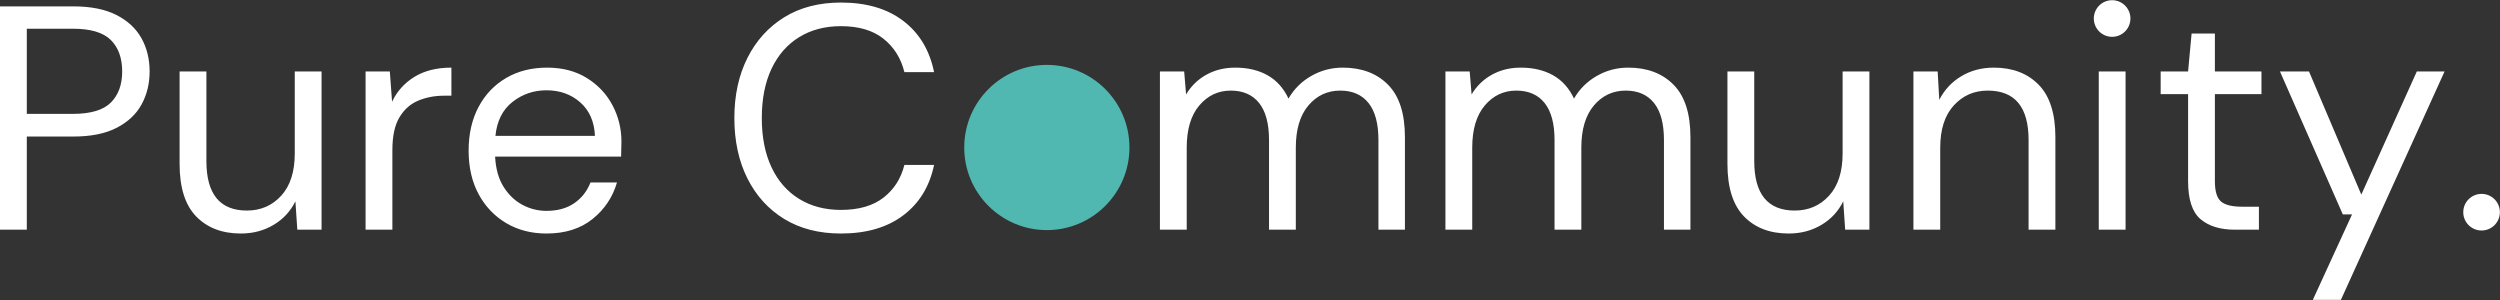
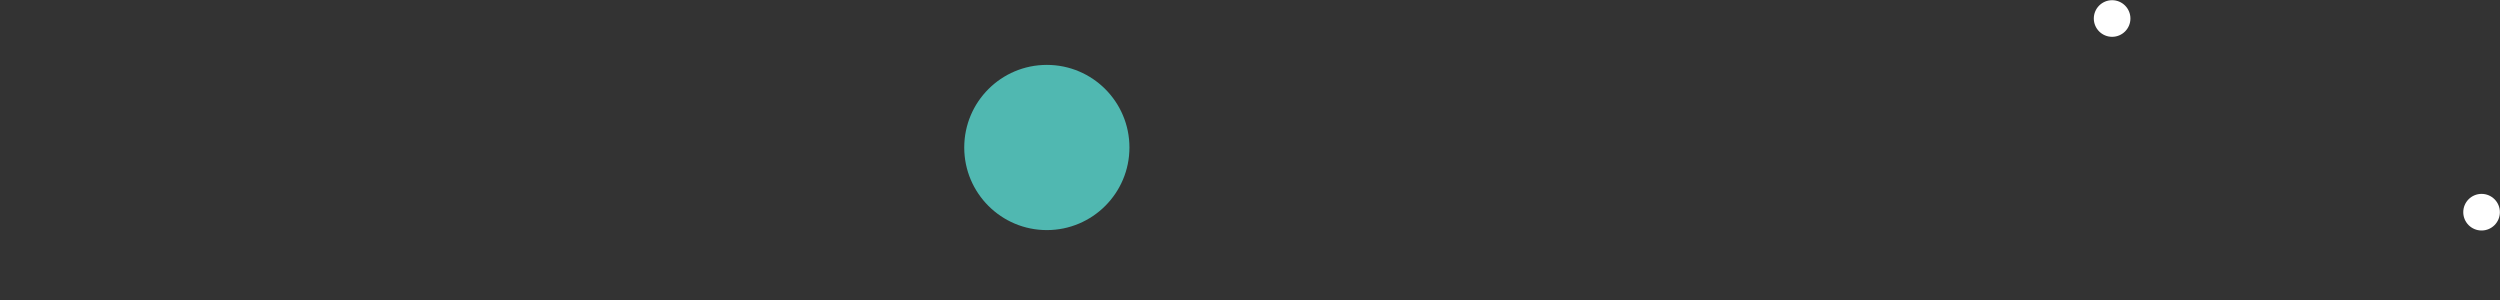
<svg xmlns="http://www.w3.org/2000/svg" width="300px" height="36px" viewBox="0 0 300 36" version="1.1">
  <rect x="0" y="0" width="300" height="36" fill="#333333" stroke="none" />
  <title>Group</title>
  <g id="Symbols" stroke="none" stroke-width="1" fill="none" fill-rule="evenodd">
    <g id="Group">
      <g id="PureCommunity_Colour_Light" />
-       <path d="M3.216,27.562 L3.216,16.384 L8.805,16.384 C10.923,16.384 12.658,16.033 14.011,15.332 C15.364,14.63 16.359,13.692 16.997,12.518 C17.635,11.344 17.954,10.03 17.954,8.575 C17.954,7.095 17.629,5.768 16.978,4.594 C16.327,3.42 15.325,2.488 13.973,1.799 C12.62,1.11 10.897,0.766 8.805,0.766 L8.805,0.766 L6.82121026e-13,0.766 L6.82121026e-13,27.562 L3.216,27.562 Z M8.728,13.666 L3.216,13.666 L3.216,3.445 L8.728,3.445 C10.872,3.445 12.397,3.898 13.303,4.804 C14.209,5.71 14.662,6.967 14.662,8.575 C14.662,10.157 14.209,11.401 13.303,12.307 C12.397,13.213 10.872,13.666 8.728,13.666 L8.728,13.666 Z M28.902,28.022 C30.357,28.022 31.665,27.677 32.826,26.988 C33.987,26.299 34.861,25.355 35.448,24.155 L35.448,24.155 L35.678,27.562 L38.587,27.562 L38.587,8.575 L35.372,8.575 L35.372,18.413 C35.372,20.608 34.83,22.299 33.745,23.486 C32.66,24.672 31.289,25.266 29.63,25.266 C26.389,25.266 24.768,23.288 24.768,19.332 L24.768,19.332 L24.768,8.575 L21.552,8.575 L21.552,19.677 C21.552,22.509 22.216,24.608 23.543,25.974 C24.87,27.339 26.657,28.022 28.902,28.022 Z M47.086,27.562 L47.086,17.992 C47.086,16.333 47.367,15.032 47.928,14.088 C48.49,13.143 49.242,12.473 50.187,12.078 C51.131,11.682 52.165,11.484 53.288,11.484 L53.288,11.484 L54.168,11.484 L54.168,8.116 C52.407,8.116 50.927,8.486 49.727,9.226 C48.528,9.966 47.635,10.961 47.048,12.212 L47.048,12.212 L46.78,8.575 L43.87,8.575 L43.87,27.562 L47.086,27.562 Z M65.576,28.022 C67.822,28.022 69.665,27.441 71.107,26.28 C72.549,25.119 73.526,23.658 74.036,21.897 L74.036,21.897 L70.859,21.897 C70.45,22.943 69.799,23.773 68.906,24.385 C68.013,24.998 66.903,25.304 65.576,25.304 C64.555,25.304 63.592,25.061 62.686,24.577 C61.78,24.092 61.027,23.371 60.427,22.414 C59.827,21.457 59.489,20.251 59.413,18.796 L59.413,18.796 L74.534,18.796 C74.534,18.439 74.54,18.12 74.553,17.839 C74.565,17.558 74.572,17.278 74.572,16.997 C74.572,15.44 74.215,13.985 73.5,12.633 C72.785,11.28 71.758,10.189 70.418,9.36 C69.079,8.53 67.49,8.116 65.652,8.116 C63.789,8.116 62.15,8.53 60.733,9.36 C59.317,10.189 58.213,11.35 57.422,12.843 C56.631,14.336 56.235,16.078 56.235,18.069 C56.235,20.085 56.637,21.833 57.441,23.313 C58.245,24.793 59.349,25.948 60.752,26.778 C62.156,27.607 63.764,28.022 65.576,28.022 Z M71.395,16.308 L59.451,16.308 C59.629,14.521 60.312,13.162 61.499,12.231 C62.686,11.299 64.045,10.834 65.576,10.834 C67.184,10.834 68.536,11.318 69.634,12.288 C70.731,13.258 71.318,14.598 71.395,16.308 L71.395,16.308 Z M100.909,28.022 C103.972,28.022 106.467,27.295 108.393,25.84 C110.32,24.385 111.552,22.369 112.088,19.791 L112.088,19.791 L108.527,19.791 C108.119,21.425 107.283,22.733 106.02,23.715 C104.757,24.698 103.053,25.189 100.909,25.189 C98.995,25.189 97.324,24.749 95.895,23.868 C94.465,22.988 93.362,21.725 92.583,20.079 C91.805,18.432 91.416,16.461 91.416,14.164 C91.416,11.867 91.805,9.896 92.583,8.25 C93.362,6.604 94.465,5.34 95.895,4.46 C97.324,3.579 98.995,3.139 100.909,3.139 C103.053,3.139 104.757,3.643 106.02,4.651 C107.283,5.659 108.119,6.993 108.527,8.652 L108.527,8.652 L112.088,8.652 C111.552,6.023 110.32,3.975 108.393,2.507 C106.467,1.04 103.972,0.306 100.909,0.306 C98.281,0.306 96.016,0.893 94.114,2.067 C92.213,3.241 90.739,4.868 89.693,6.948 C88.647,9.028 88.123,11.433 88.123,14.164 C88.123,16.92 88.647,19.338 89.693,21.418 C90.739,23.498 92.213,25.119 94.114,26.28 C96.016,27.441 98.281,28.022 100.909,28.022 Z M142.406,27.562 L142.406,17.724 C142.406,15.529 142.91,13.839 143.918,12.652 C144.926,11.465 146.183,10.872 147.689,10.872 C149.169,10.872 150.305,11.37 151.096,12.365 C151.887,13.36 152.283,14.84 152.283,16.805 L152.283,16.805 L152.283,27.562 L155.498,27.562 L155.498,17.724 C155.498,15.529 156.002,13.839 157.011,12.652 C158.019,11.465 159.288,10.872 160.82,10.872 C162.3,10.872 163.435,11.37 164.227,12.365 C165.018,13.36 165.413,14.84 165.413,16.805 L165.413,16.805 L165.413,27.562 L168.591,27.562 L168.591,16.461 C168.591,13.628 167.914,11.529 166.562,10.164 C165.209,8.798 163.397,8.116 161.126,8.116 C159.773,8.116 158.516,8.447 157.355,9.111 C156.194,9.774 155.282,10.68 154.618,11.829 C154.031,10.578 153.195,9.647 152.111,9.034 C151.026,8.422 149.731,8.116 148.225,8.116 C146.949,8.116 145.801,8.396 144.78,8.958 C143.759,9.519 142.942,10.31 142.33,11.331 L142.33,11.331 L142.1,8.575 L139.191,8.575 L139.191,27.562 L142.406,27.562 Z M176.668,27.562 L176.668,17.724 C176.668,15.529 177.172,13.839 178.18,12.652 C179.188,11.465 180.445,10.872 181.951,10.872 C183.431,10.872 184.567,11.37 185.358,12.365 C186.149,13.36 186.545,14.84 186.545,16.805 L186.545,16.805 L186.545,27.562 L189.76,27.562 L189.76,17.724 C189.76,15.529 190.264,13.839 191.272,12.652 C192.28,11.465 193.55,10.872 195.081,10.872 C196.561,10.872 197.697,11.37 198.488,12.365 C199.279,13.36 199.675,14.84 199.675,16.805 L199.675,16.805 L199.675,27.562 L202.852,27.562 L202.852,16.461 C202.852,13.628 202.176,11.529 200.823,10.164 C199.471,8.798 197.659,8.116 195.387,8.116 C194.035,8.116 192.778,8.447 191.617,9.111 C190.456,9.774 189.543,10.68 188.88,11.829 C188.293,10.578 187.457,9.647 186.372,9.034 C185.288,8.422 183.992,8.116 182.487,8.116 C181.211,8.116 180.062,8.396 179.041,8.958 C178.021,9.519 177.204,10.31 176.591,11.331 L176.591,11.331 L176.362,8.575 L173.452,8.575 L173.452,27.562 L176.668,27.562 Z M214.643,28.022 C216.098,28.022 217.406,27.677 218.567,26.988 C219.728,26.299 220.602,25.355 221.189,24.155 L221.189,24.155 L221.419,27.562 L224.328,27.562 L224.328,8.575 L221.113,8.575 L221.113,18.413 C221.113,20.608 220.57,22.299 219.486,23.486 C218.401,24.672 217.029,25.266 215.37,25.266 C212.129,25.266 210.509,23.288 210.509,19.332 L210.509,19.332 L210.509,8.575 L207.293,8.575 L207.293,19.677 C207.293,22.509 207.957,24.608 209.284,25.974 C210.611,27.339 212.397,28.022 214.643,28.022 Z M232.827,27.562 L232.827,17.724 C232.827,15.529 233.369,13.839 234.454,12.652 C235.538,11.465 236.897,10.872 238.53,10.872 C241.797,10.872 243.43,12.85 243.43,16.805 L243.43,16.805 L243.43,27.562 L246.646,27.562 L246.646,16.461 C246.646,13.628 245.976,11.529 244.636,10.164 C243.296,8.798 241.504,8.116 239.258,8.116 C237.803,8.116 236.502,8.46 235.353,9.149 C234.205,9.838 233.324,10.783 232.712,11.982 L232.712,11.982 L232.52,8.575 L229.611,8.575 L229.611,27.562 L232.827,27.562 Z M255.068,27.562 L255.068,8.575 L251.852,8.575 L251.852,27.562 L255.068,27.562 Z M271.07,27.562 L271.07,24.806 L269.079,24.806 C267.854,24.806 266.999,24.596 266.514,24.175 C266.029,23.754 265.787,22.943 265.787,21.744 L265.787,21.744 L265.787,11.293 L271.376,11.293 L271.376,8.575 L265.787,8.575 L265.787,4.02 L262.992,4.02 L262.571,8.575 L259.279,8.575 L259.279,11.293 L262.571,11.293 L262.571,21.744 C262.571,23.939 263.069,25.457 264.064,26.299 C265.059,27.141 266.425,27.562 268.16,27.562 L268.16,27.562 L271.07,27.562 Z M280.908,35.984 L293.349,8.575 L290.019,8.575 L283.358,23.352 L277.08,8.575 L273.596,8.575 L281.137,25.725 L282.248,25.725 L277.539,35.984 L280.908,35.984 Z" id="PureCommunity" fill="#FFFFFF" />
      <circle id="Oval" fill="#FFFFFF" cx="253.454" cy="2.221" r="2.197" />
      <circle id="Oval-Copy-2" fill="#50B8B1" cx="125.621" cy="17.699" r="9.912" />
      <circle id="Oval-Copy" fill="#FFFFFF" cx="297.789" cy="25.463" r="2.197" />
    </g>
  </g>
</svg>